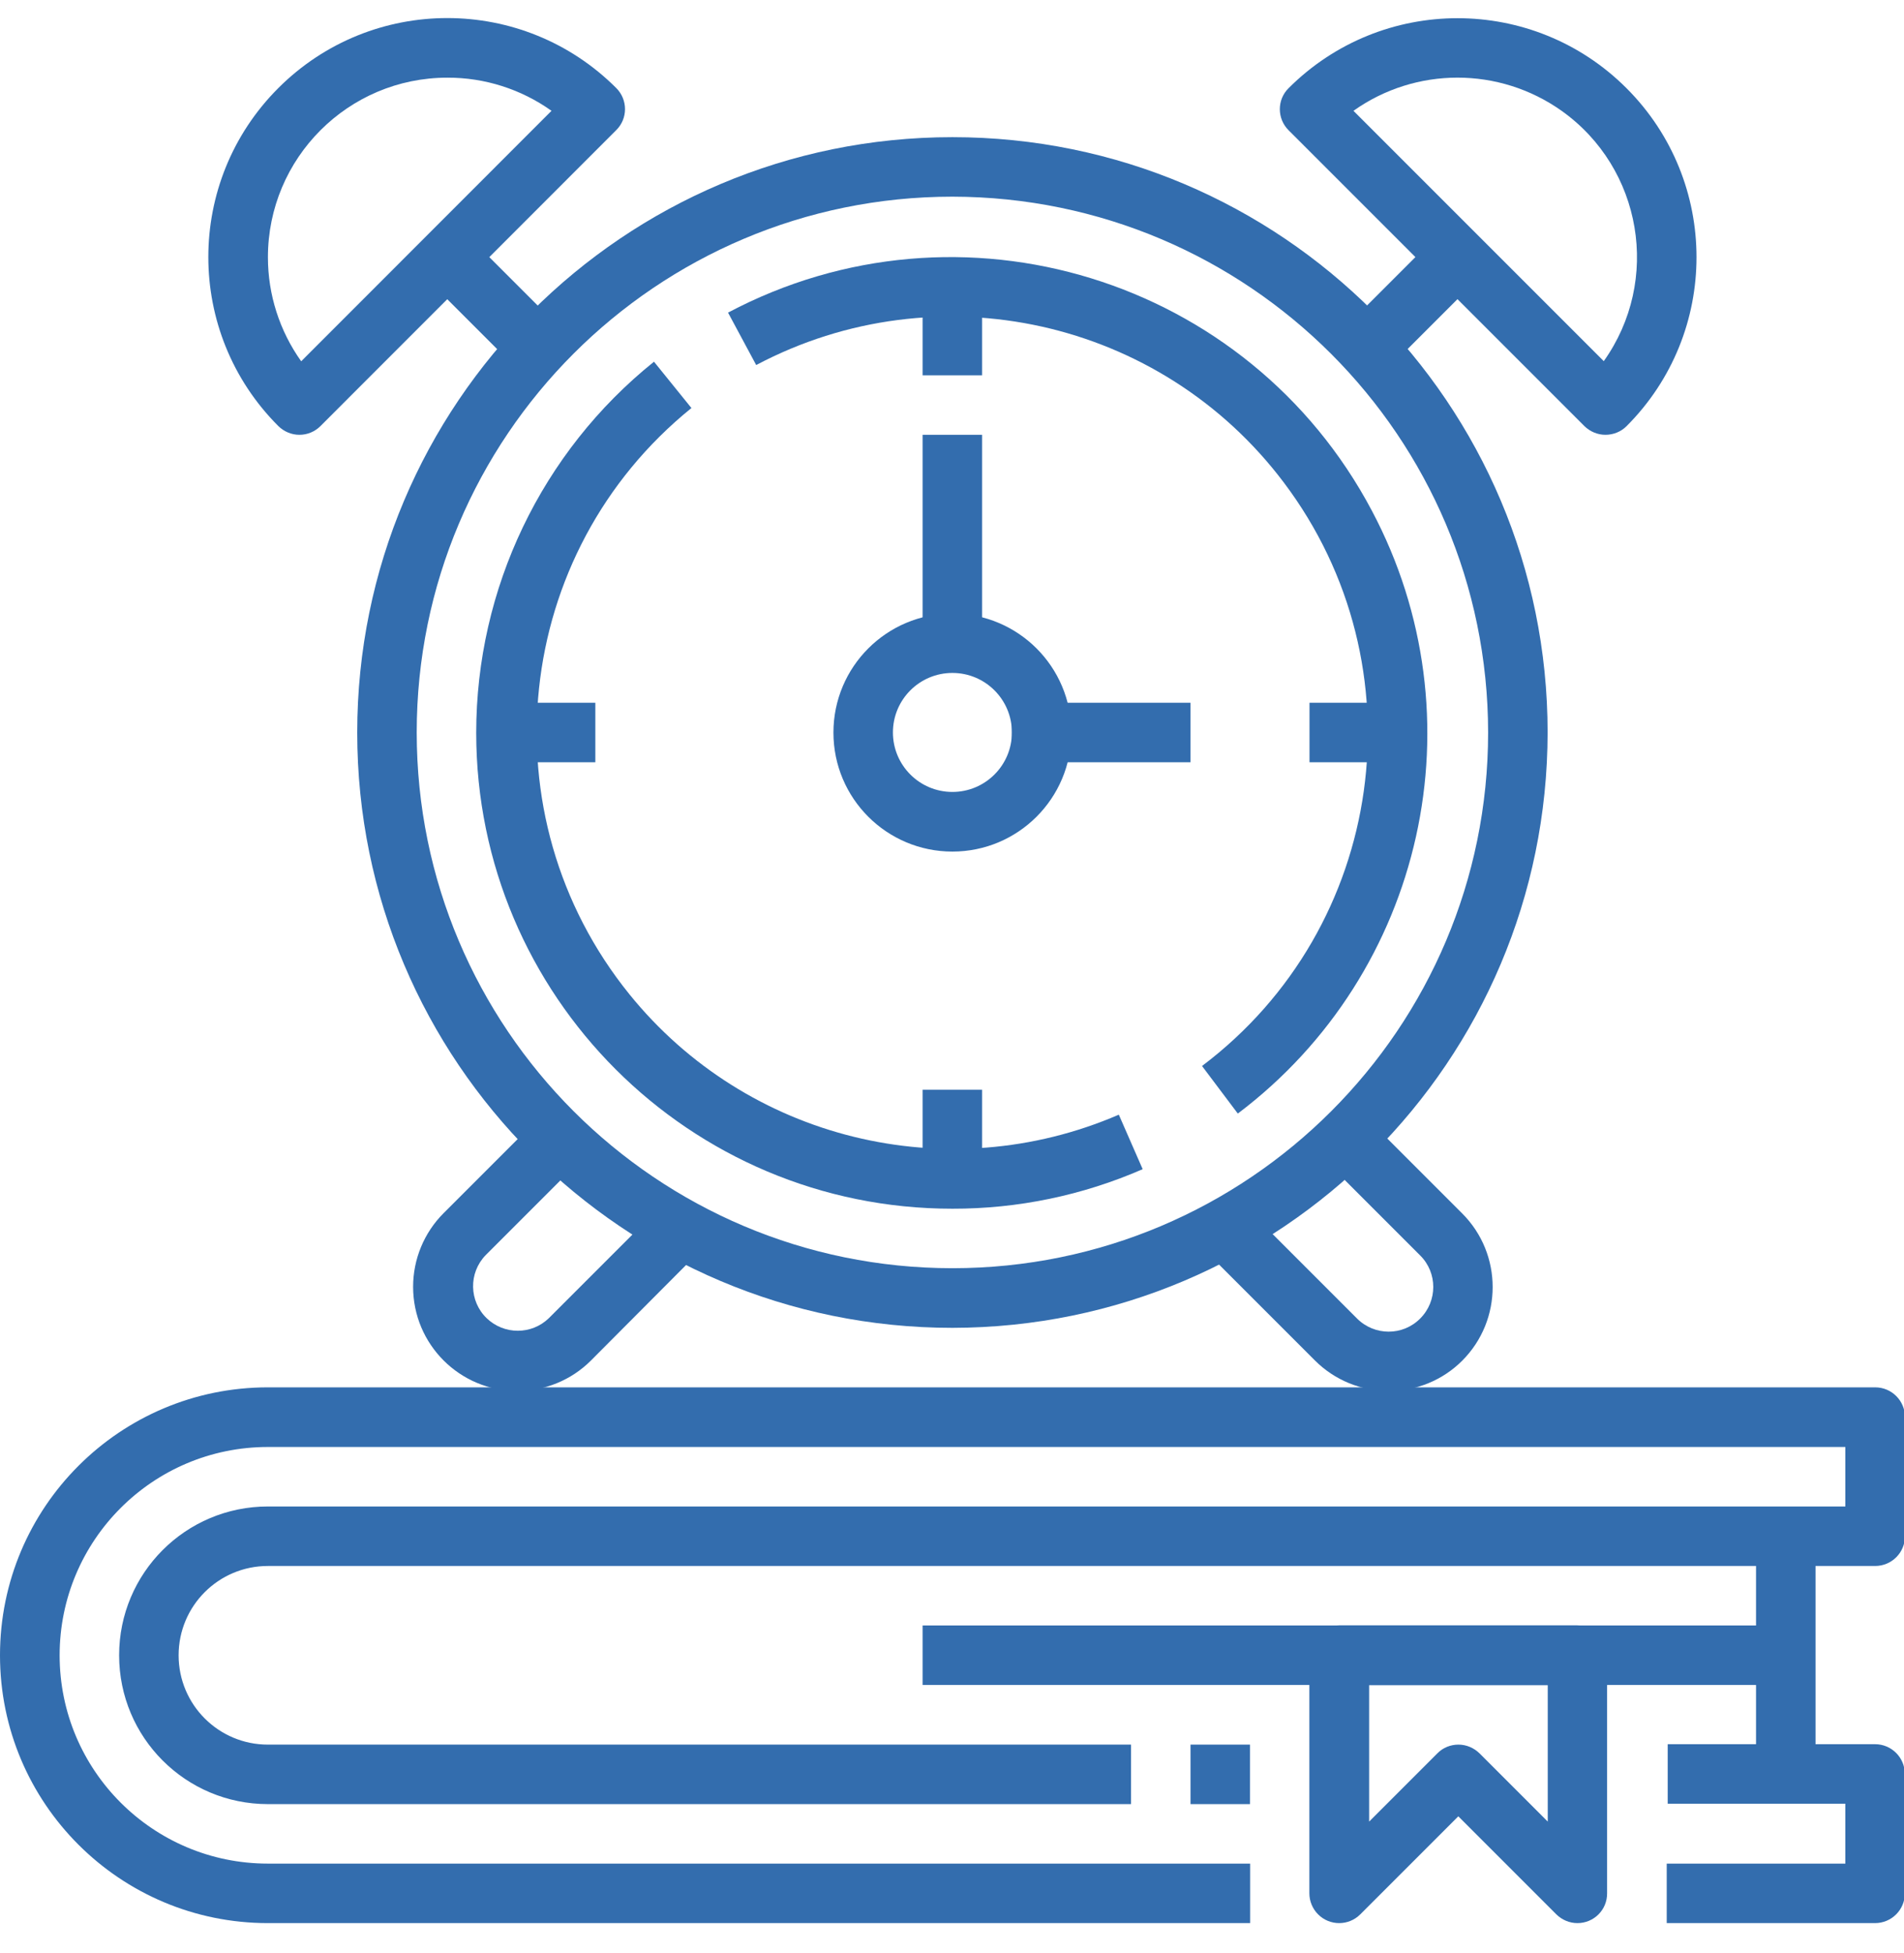
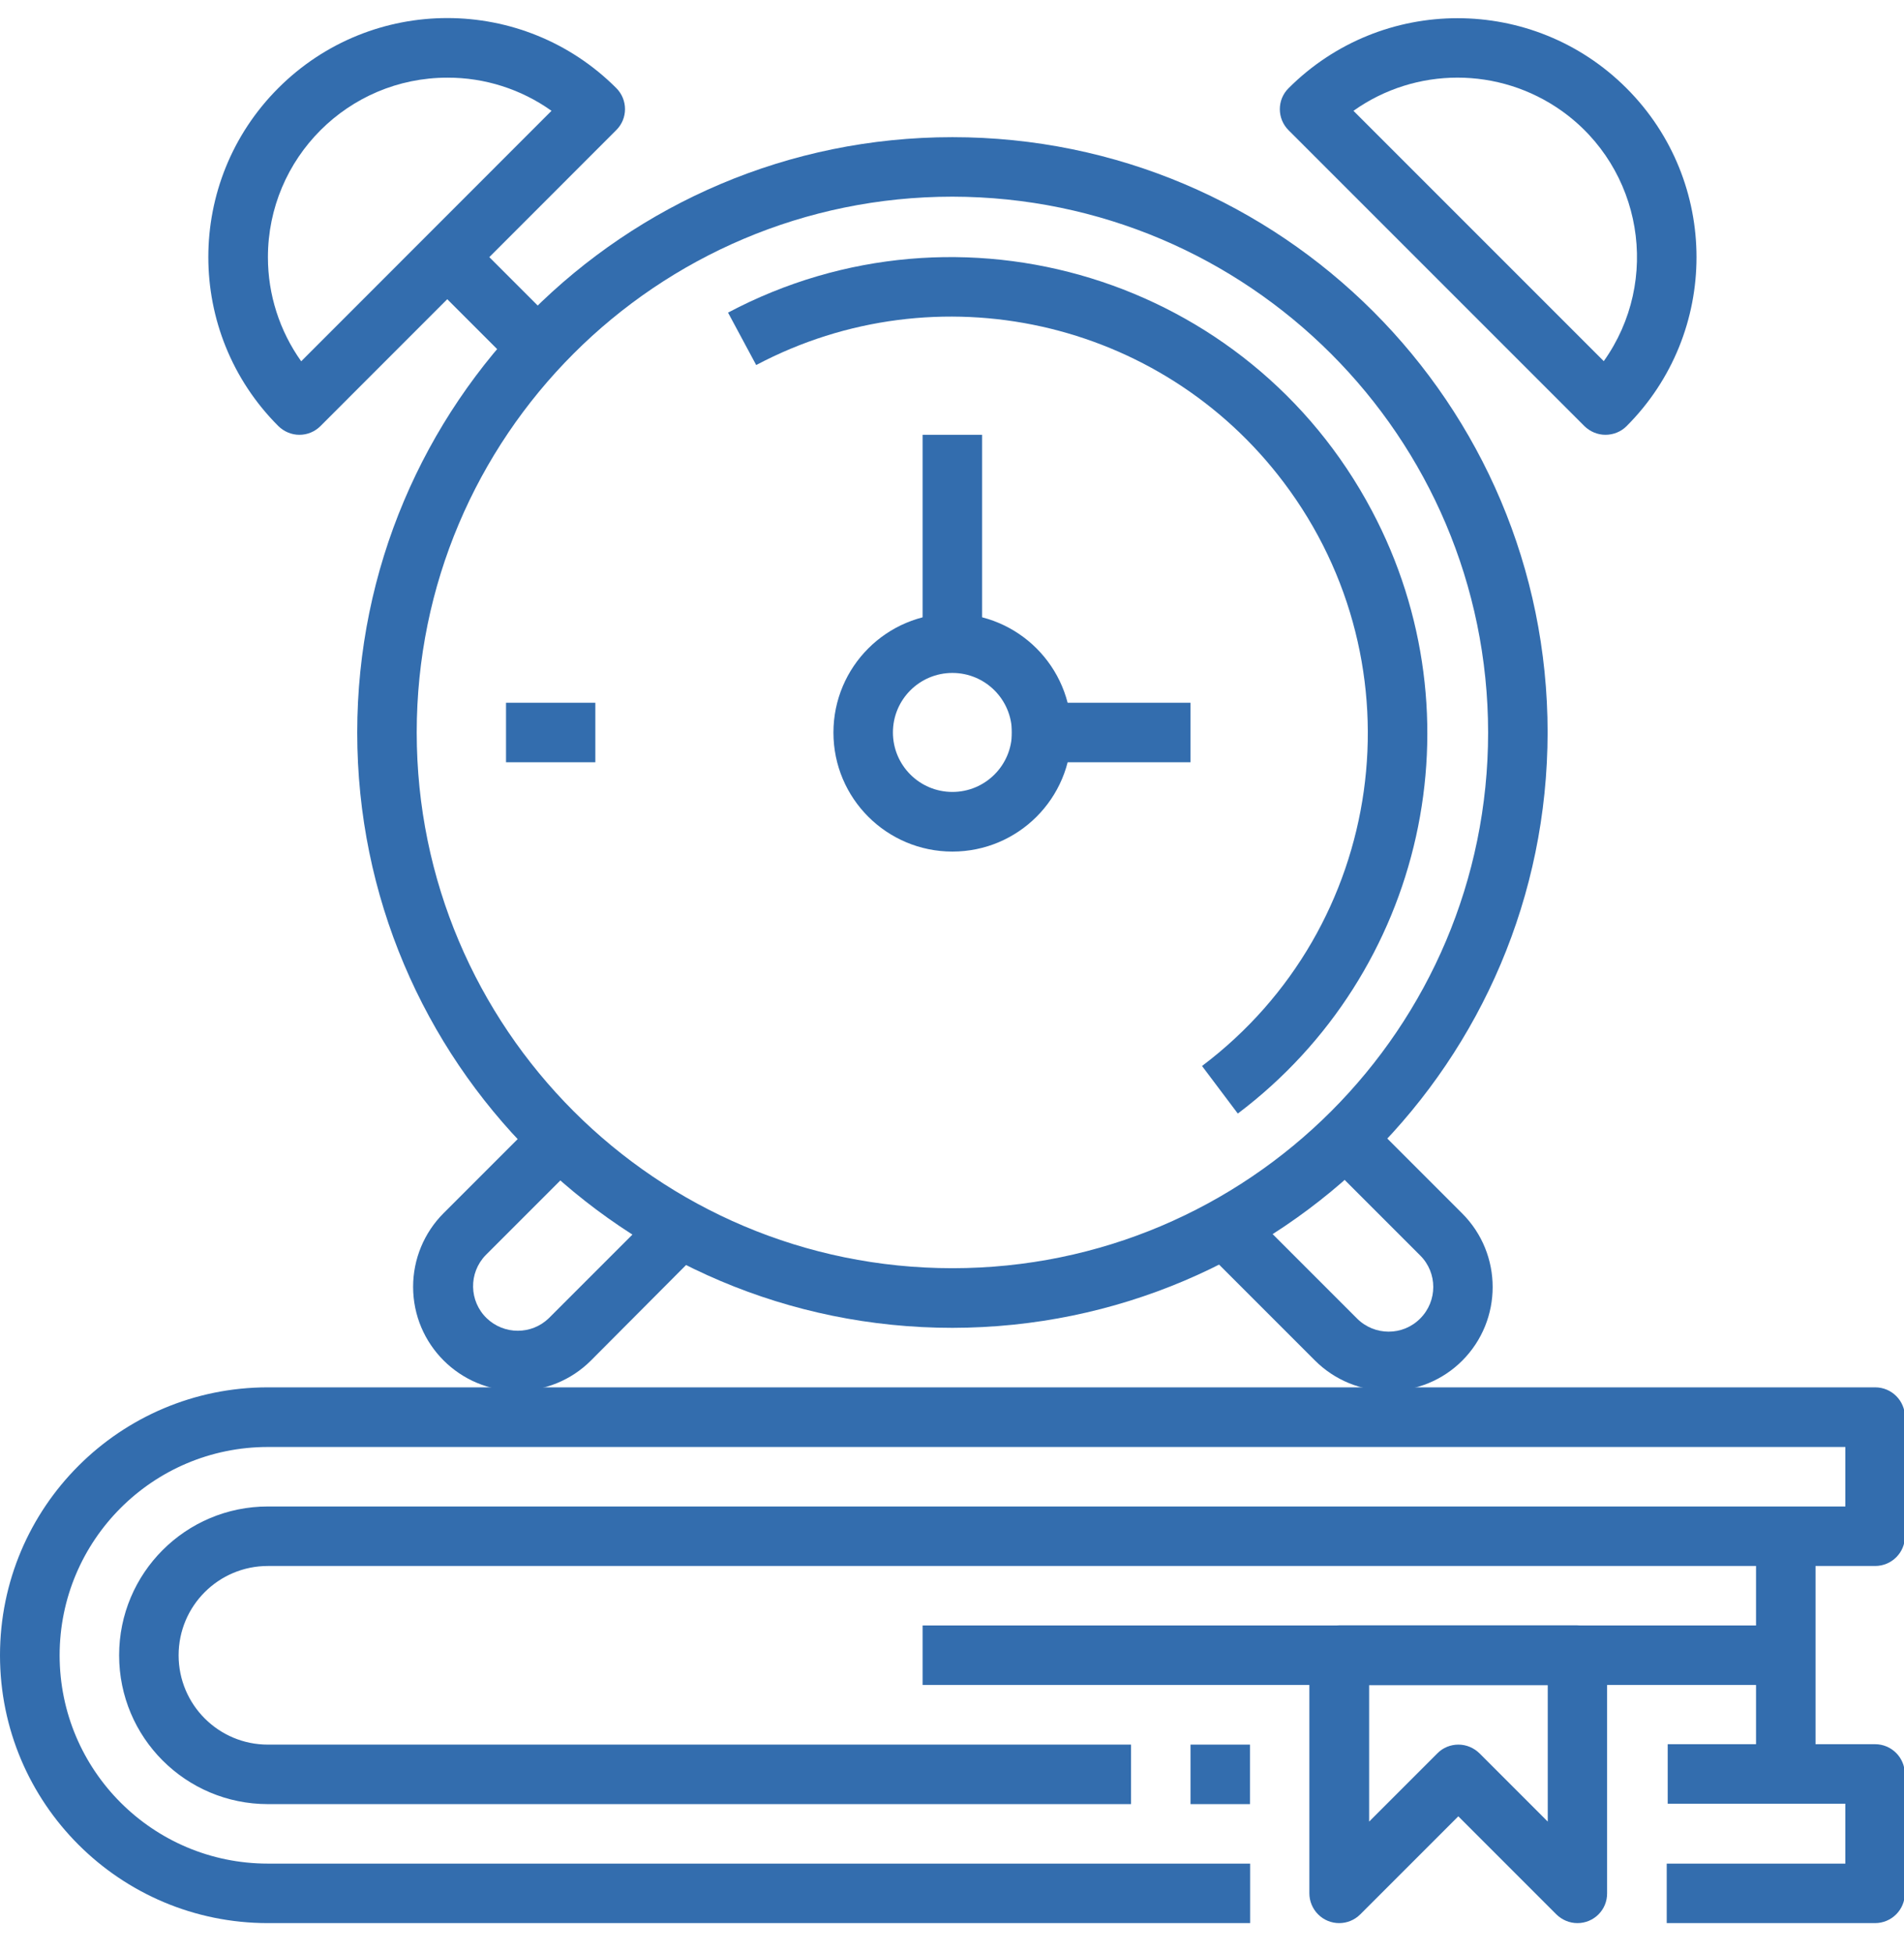
<svg xmlns="http://www.w3.org/2000/svg" version="1.1" id="Layer_1" x="0px" y="0px" viewBox="0 0 1373 1408.4" style="enable-background:new 0 0 1373 1408.4;" xml:space="preserve">
  <style type="text/css">
	.st0{fill:#336DAE;}
</style>
  <g>
    <path class="st0" d="M373,1002.9c-41.5,0-75.1-33.6-75.1-75.1c0-19.9,7.9-39,22-53.1l66.9-66.9l30.3,30.3L350.2,905   c-12.4,12.8-12,33.2,0.8,45.5c12.5,12,32.3,12,44.7,0l76.7-76.7l30.3,30.3L426.1,981C412,995.1,392.9,1002.9,373,1002.9z" />
    <path class="st0" d="M1001.4,1002.9c-19.9,0-39-7.8-53.1-21.9L871,903.7l30.3-30.3l77.3,77.3c12.6,12.6,33,12.6,45.5,0   c12.6-12.6,12.6-33,0-45.5l-66.7-66.7l30.3-30.3l66.7,66.7c29.3,29.3,29.3,76.9,0,106.2C1040.4,995.1,1021.3,1003,1001.4,1002.9   L1001.4,1002.9z" />
    <path class="st0" d="M901.4,1386.6H193.2C86.5,1386.6,0,1300.2,0,1193.5s86.5-193.2,193.2-193.2h1159c11.9,0,21.5,9.6,21.5,21.5   v85.8c0,11.9-9.6,21.5-21.5,21.5h-1159c-35.6,0-64.4,28.8-64.4,64.4s28.8,64.4,64.4,64.4h622.4v42.9H193.2   c-59.3,0-107.3-48-107.3-107.3s48-107.3,107.3-107.3h1137.5v-42.9H193.2c-83,0-150.2,67.3-150.2,150.2c0,83,67.3,150.2,150.2,150.2   h708.3V1386.6z" />
    <path class="st0" d="M1352.1,1386.6h-150.2v-42.9h128.8v-43.2h-128.1v-42.9h149.5c11.9,0,21.5,9.6,21.5,21.5v86.1   C1373.6,1377,1364,1386.6,1352.1,1386.6z" />
    <rect x="665.3" y="1172" class="st0" width="622.4" height="42.9" />
    <path class="st0" d="M1137.5,1386.6c-5.7,0-11.1-2.3-15.2-6.3l-70.7-70.7l-70.7,70.7c-8.4,8.4-22,8.4-30.4,0c-4-4-6.3-9.5-6.3-15.2   v-171.7c0-11.9,9.6-21.5,21.5-21.5h171.7c11.9,0,21.5,9.6,21.5,21.5v171.7C1159,1377,1149.4,1386.6,1137.5,1386.6z M1051.7,1257.9   c5.7,0,11.1,2.3,15.2,6.3l49.2,49.2v-98.4H987.3v98.4l49.2-49.2C1040.5,1260.1,1046,1257.9,1051.7,1257.9z" />
    <path class="st0" d="M686.8,957.4c-237.1,0-429.2-192.2-429.2-429.2S449.7,98.9,686.8,98.9S1116,291.1,1116,528.1   C1115.8,765.1,923.8,957.1,686.8,957.4z M686.8,141.8c-213.4,0-386.3,173-386.3,386.3s173,386.3,386.3,386.3s386.3-173,386.3-386.3   C1072.9,314.9,900.1,142.1,686.8,141.8z" />
-     <path class="st0" d="M686.8,871.5C497.2,871.6,343.5,718,343.4,528.4c0-104,47.1-202.5,128.2-267.6l27,33.4   c-129,104.3-149.1,293.5-44.8,422.6c84.8,104.9,229.2,140.4,353,86.9l17.2,39.3C780.7,861.9,734,871.6,686.8,871.5z" />
    <path class="st0" d="M892.6,802.9l-25.8-34.3c132.5-99.9,158.9-288.3,58.9-420.8c-88.8-117.8-250-153.6-380.4-84.6l-20.3-37.8   c167.6-88.8,375.4-24.9,464.2,142.7C1068.3,517,1027.3,701.3,892.6,802.9z" />
    <path class="st0" d="M1157.7,313.5c-5.7,0-11.1-2.3-15.2-6.3L929.2,93.9c-8.4-8.4-8.4-22,0-30.3c67.3-67.3,176.4-67.3,243.7,0   c67.3,67.3,67.3,176.4,0,243.7l0,0C1168.9,311.3,1163.4,313.5,1157.7,313.5z M976,79.9l180.5,180.5   c41.4-58.2,27.8-139.1-30.4-180.5C1081.1,48,1020.9,48,976,79.9z" />
-     <rect x="973.9" y="195.5" transform="matrix(0.707 -0.707 0.707 0.707 145.198 784.407)" class="st0" width="91.1" height="42.9" />
    <path class="st0" d="M215.9,313.5c-5.7,0-11.1-2.3-15.2-6.3c-67.3-67.3-67.3-176.4,0-243.7s176.4-67.3,243.7,0   c8.4,8.4,8.4,22,0,30.3L231.1,307.2C227,311.3,221.6,313.5,215.9,313.5z M322.6,56c-71.5,0-129.4,58-129.4,129.5   c0,26.9,8.4,53.1,24,75L397.7,79.9C375.8,64.3,349.5,55.9,322.6,56z" />
    <rect x="332.7" y="171.4" transform="matrix(0.707 -0.707 0.707 0.707 -49.685 313.961)" class="st0" width="42.9" height="91.1" />
    <path class="st0" d="M686.8,614c-47.4,0-85.8-38.4-85.8-85.8c0-47.4,38.4-85.8,85.8-85.8c47.4,0,85.8,38.4,85.8,85.8   C772.6,575.6,734.2,614,686.8,614z M686.8,485.2c-23.7,0-42.9,19.2-42.9,42.9c0,23.7,19.2,42.9,42.9,42.9   c23.7,0,42.9-19.2,42.9-42.9C729.7,504.4,710.5,485.2,686.8,485.2z" />
-     <rect x="665.3" y="206.2" class="st0" width="42.9" height="64.4" />
    <rect x="364.9" y="506.7" class="st0" width="64.4" height="42.9" />
-     <rect x="665.3" y="785.7" class="st0" width="42.9" height="64.4" />
-     <rect x="944.3" y="506.7" class="st0" width="64.4" height="42.9" />
    <rect x="665.3" y="313.5" class="st0" width="42.9" height="150.2" />
    <rect x="729.7" y="506.7" class="st0" width="128.8" height="42.9" />
    <rect x="1266.3" y="1107.6" class="st0" width="42.9" height="171.7" />
    <rect x="858.5" y="1257.9" class="st0" width="42.9" height="42.9" />
  </g>
</svg>